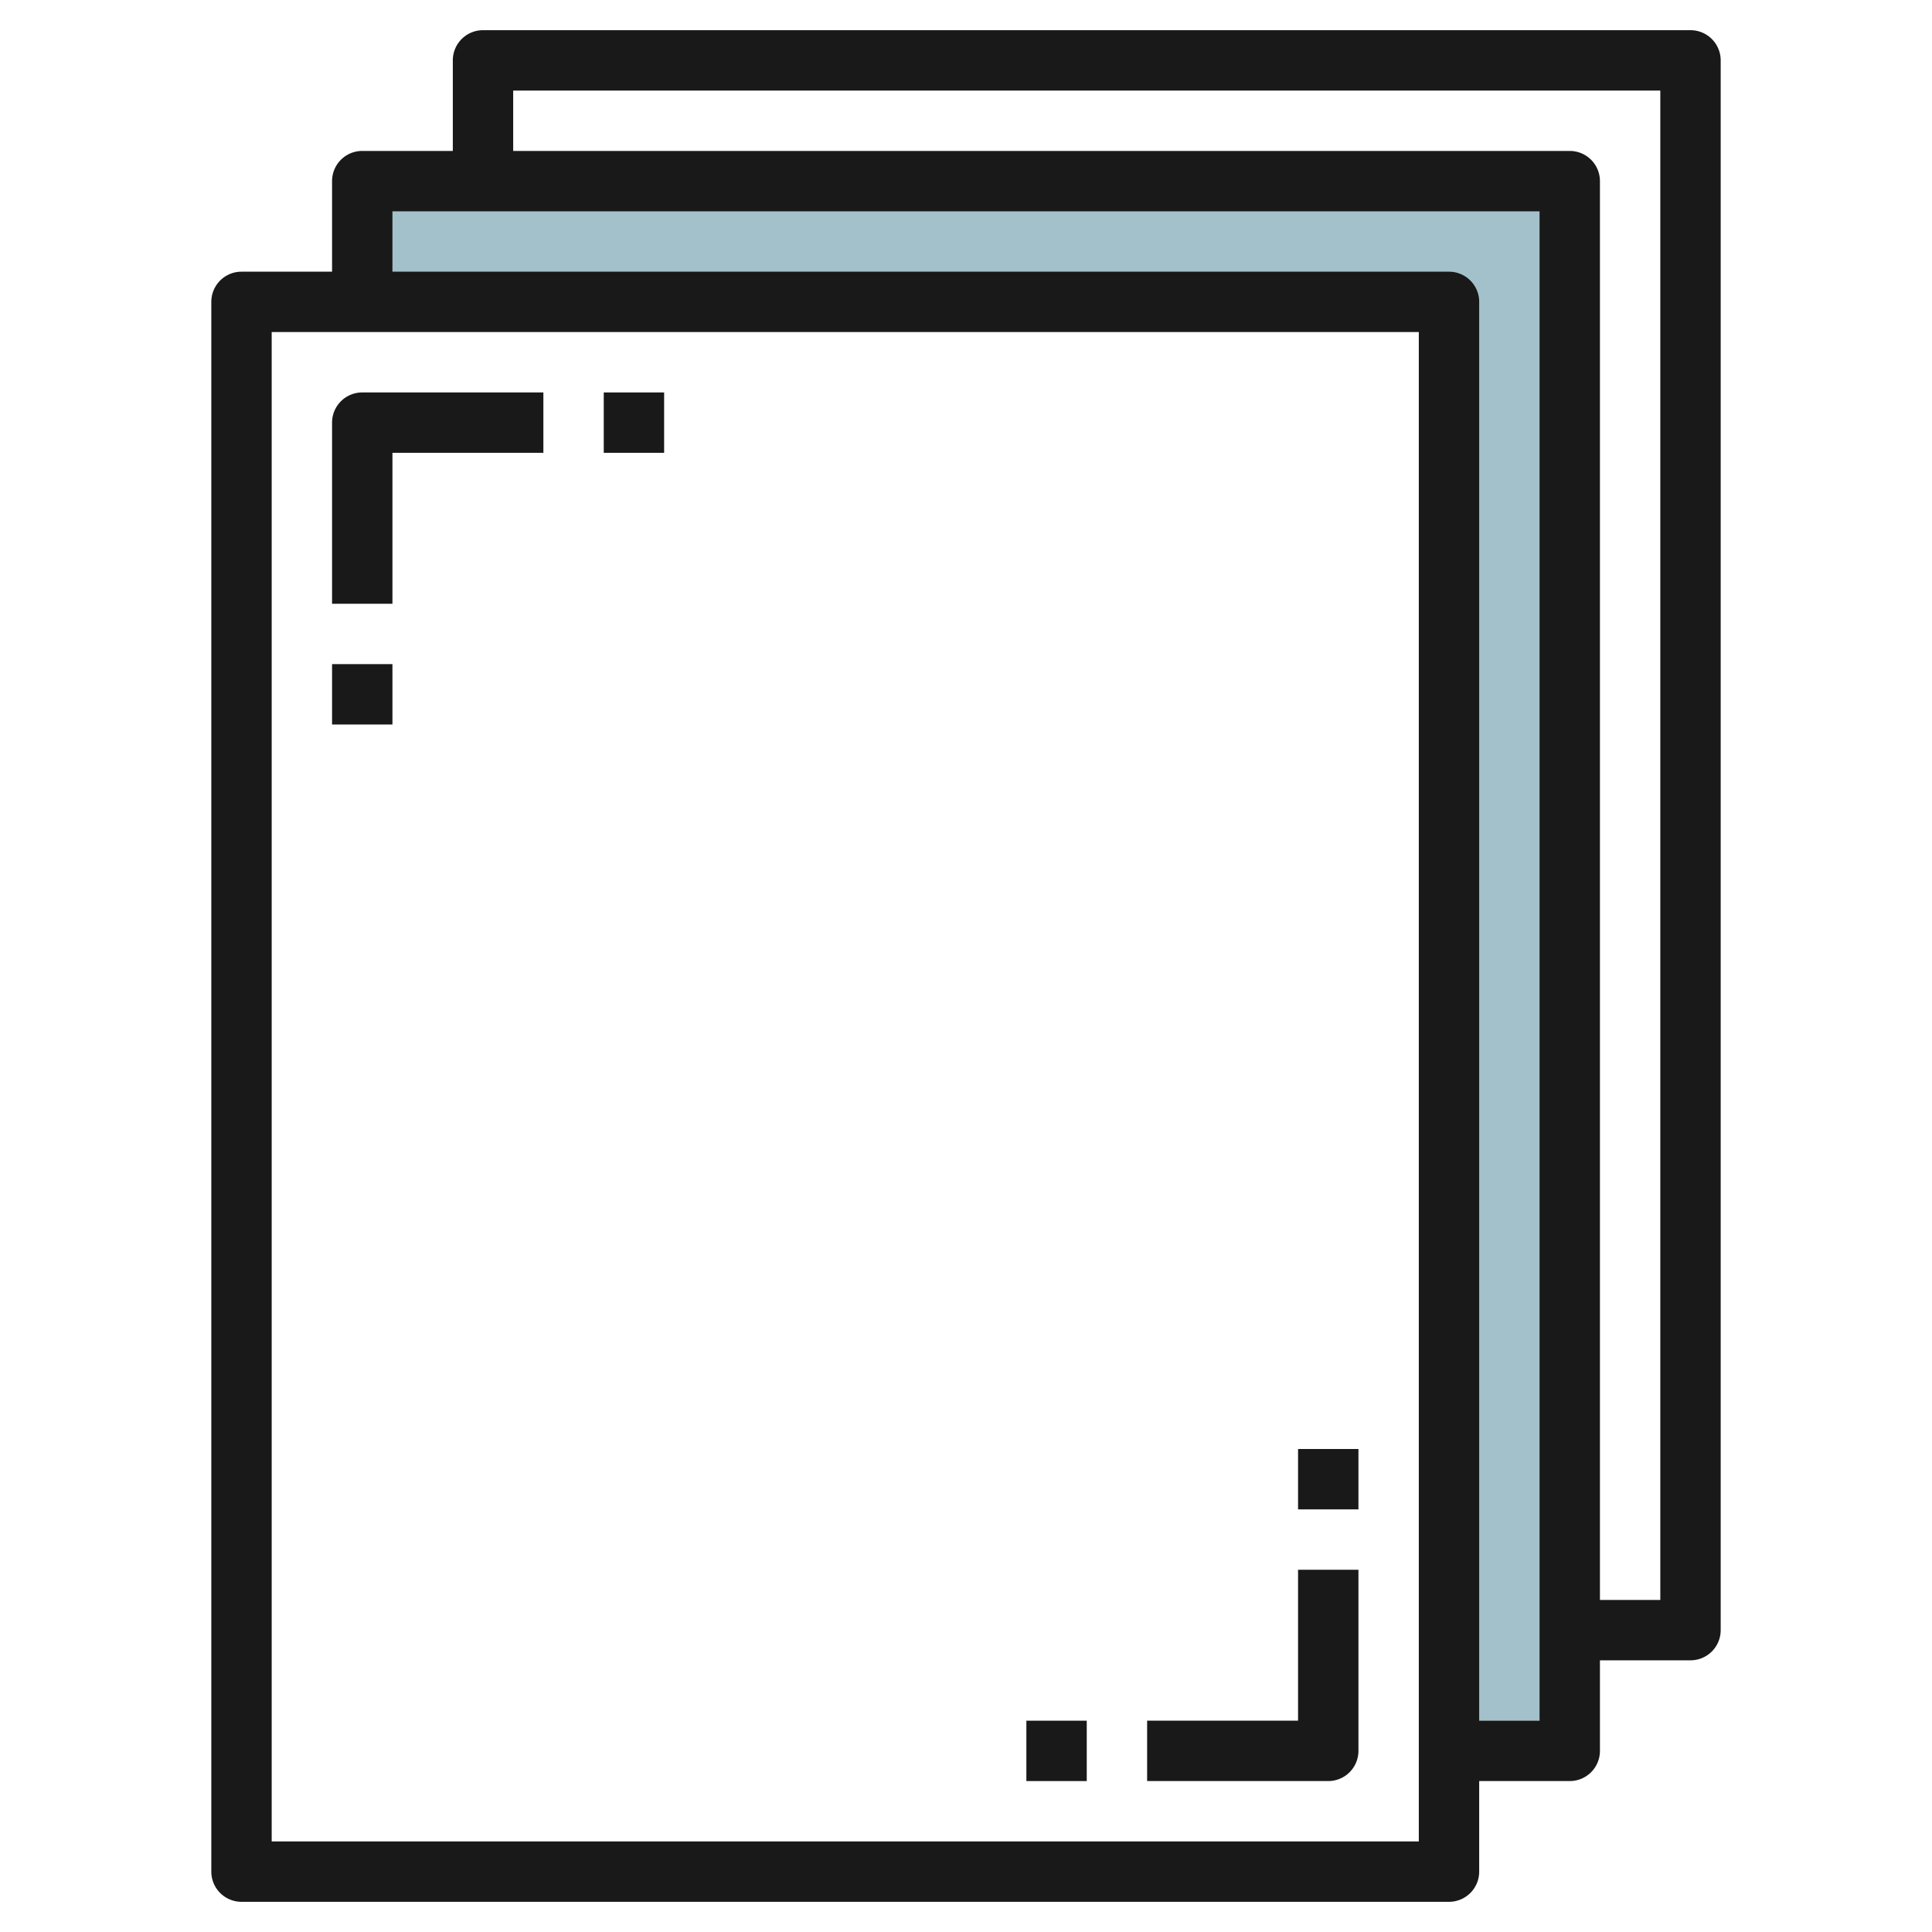
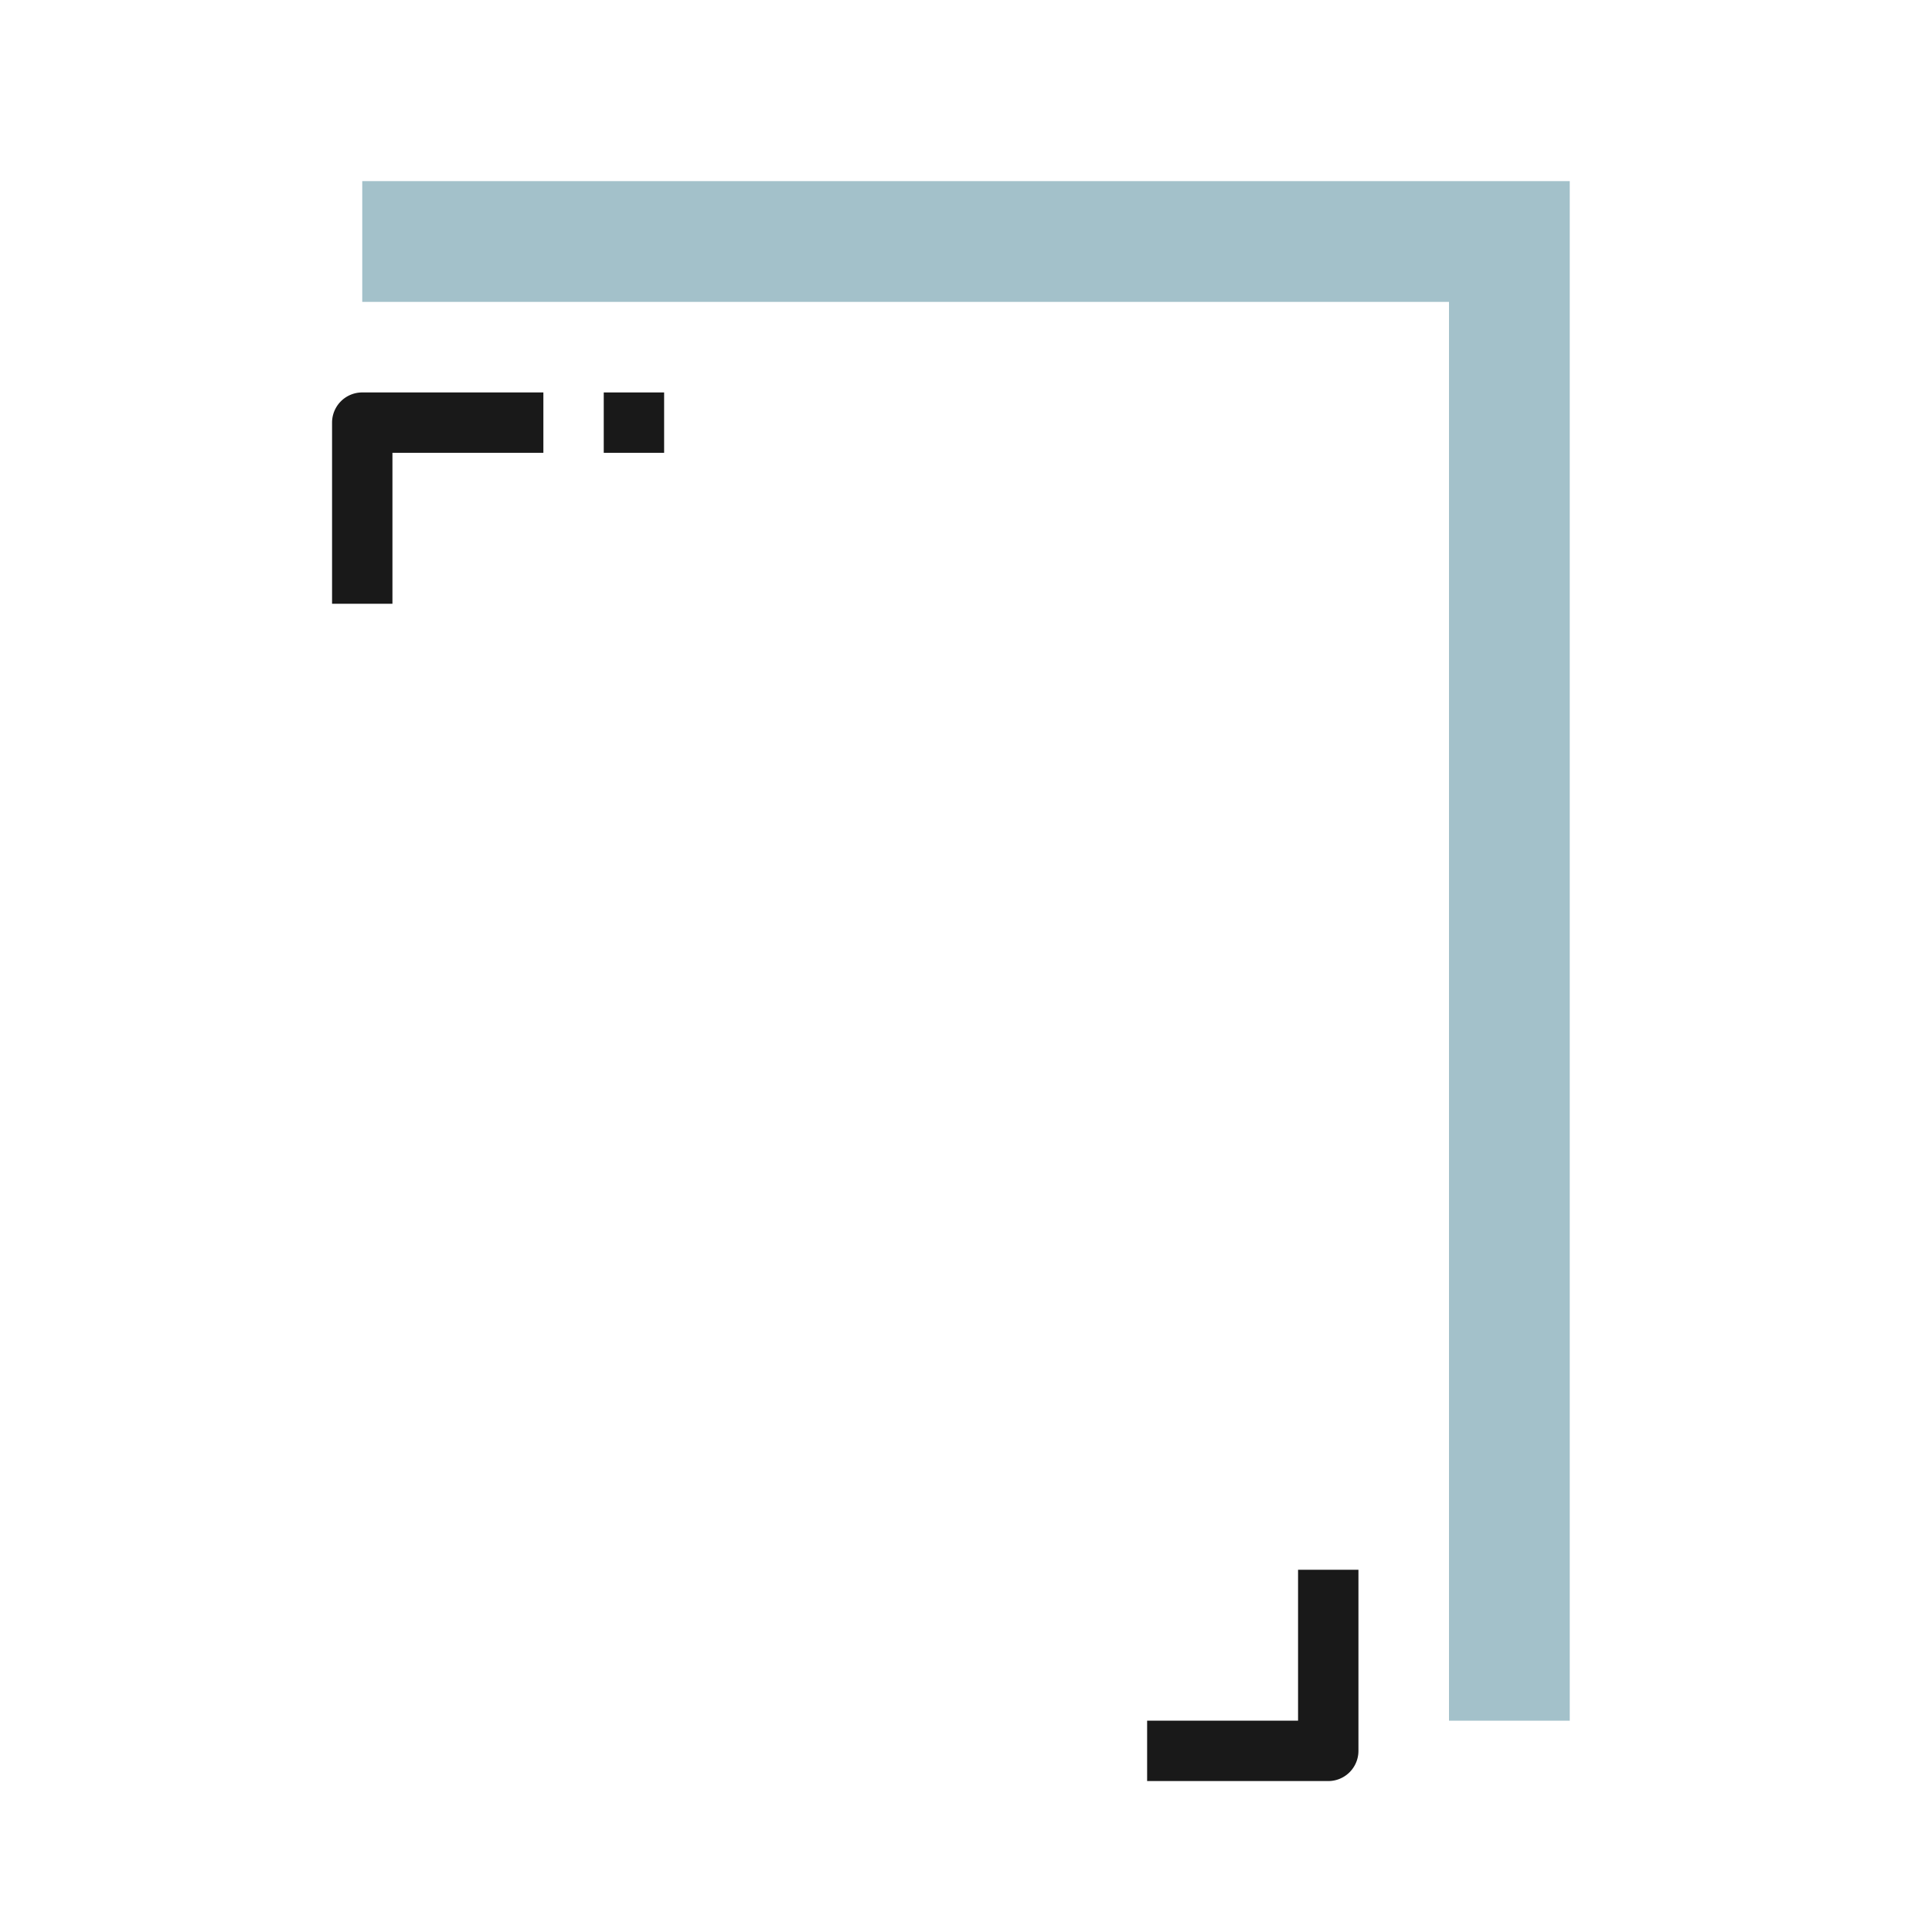
<svg xmlns="http://www.w3.org/2000/svg" id="Layer_3" height="512" viewBox="0 0 64 64" width="512" data-name="Layer 3">
  <path d="m12 6v4h36v47h4v-51z" fill="#a3c1ca" />
  <g fill="#191919">
-     <path d="m56 1h-40a1 1 0 0 0 -1 1v3h-3a1 1 0 0 0 -1 1v3h-3a1 1 0 0 0 -1 1v52a1 1 0 0 0 1 1h40a1 1 0 0 0 1-1v-3h3a1 1 0 0 0 1-1v-3h3a1 1 0 0 0 1-1v-52a1 1 0 0 0 -1-1zm-9 60h-38v-50h38zm4-4h-2v-47a1 1 0 0 0 -1-1h-35v-2h38zm4-4h-2v-47a1 1 0 0 0 -1-1h-35v-2h38z" />
    <path d="m13 15h5v-2h-6a1 1 0 0 0 -1 1v6h2z" />
-     <path d="m11 22h2v2h-2z" />
    <path d="m20 13h2v2h-2z" />
    <path d="m45 58v-6h-2v5h-5v2h6a1 1 0 0 0 1-1z" />
-     <path d="m43 48h2v2h-2z" />
-     <path d="m34 57h2v2h-2z" />
  </g>
</svg>